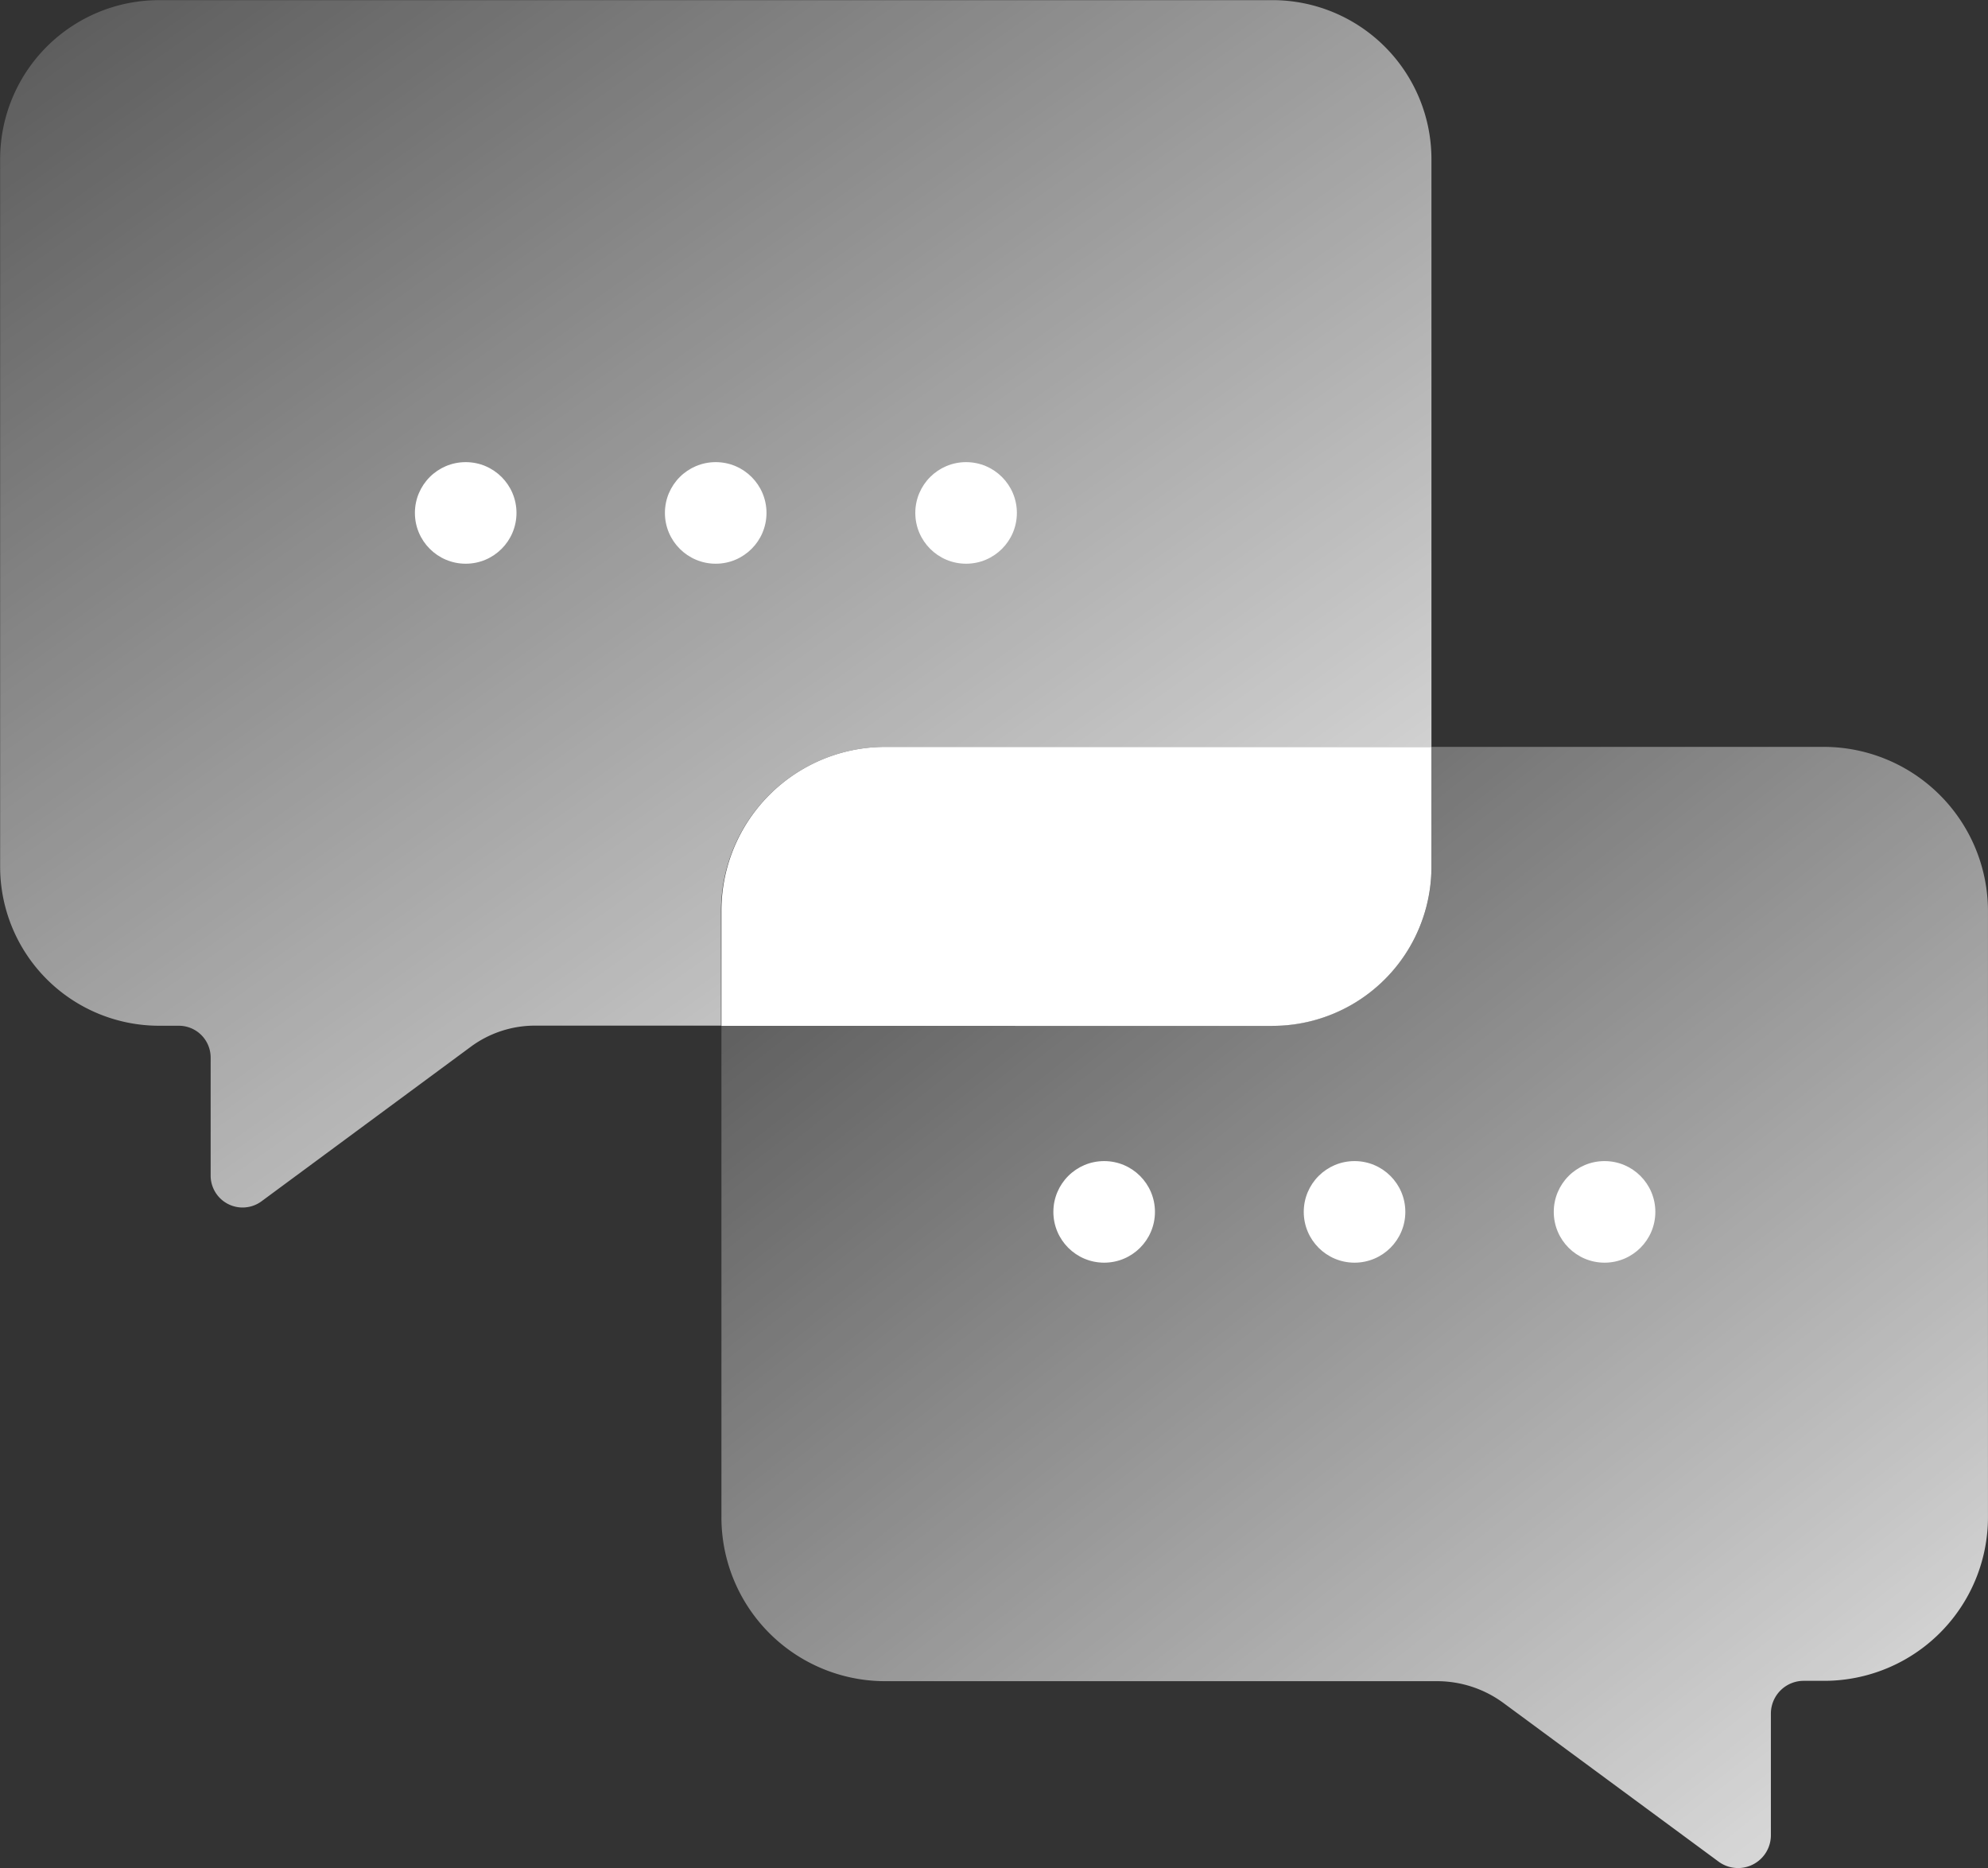
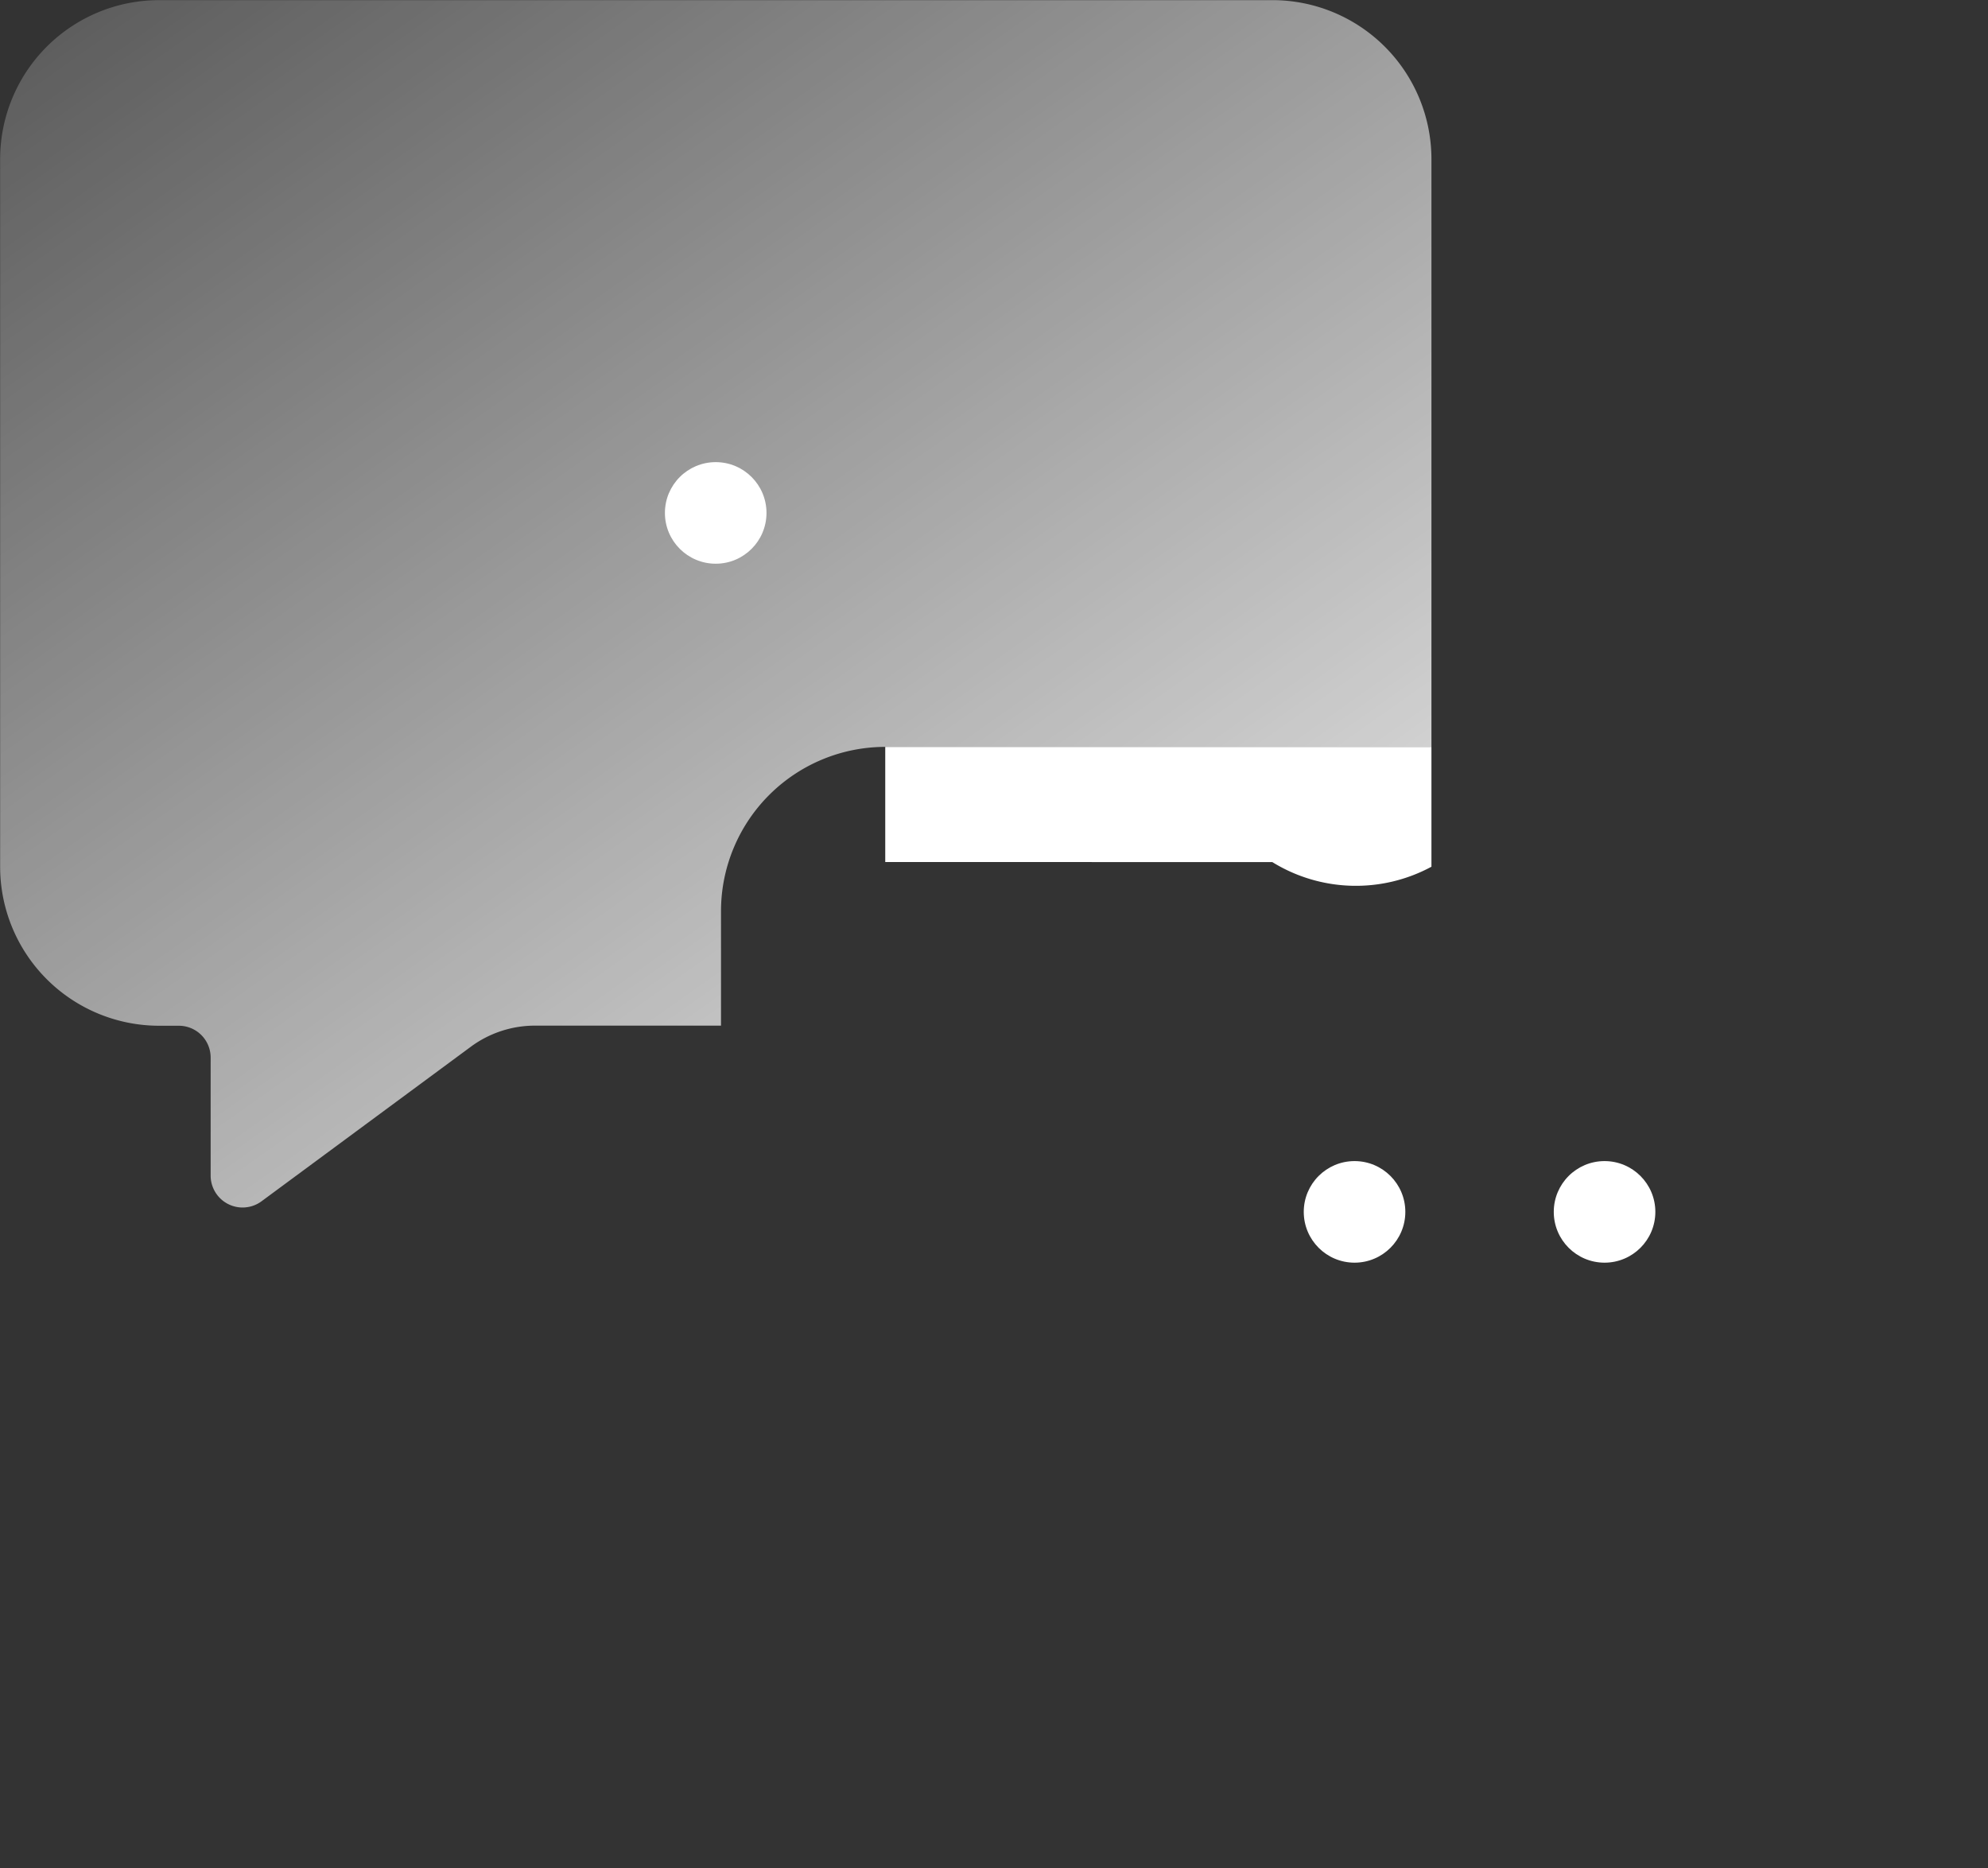
<svg xmlns="http://www.w3.org/2000/svg" xmlns:xlink="http://www.w3.org/1999/xlink" width="75" height="70.481" viewBox="0 0 75 70.481">
  <rect x="0" y="0" width="75" height="70.481" fill="#333333" stroke="none" />
  <defs>
    <linearGradient id="linear-gradient" x1="0.176" y1="0.05" x2="0.915" y2="0.885" gradientUnits="objectBoundingBox">
      <stop offset="0" stop-color="#fff" stop-opacity="0.2" />
      <stop offset="1" stop-color="#fff" stop-opacity="0.8" />
    </linearGradient>
    <linearGradient id="linear-gradient-2" x1="0.096" y1="-0.036" x2="0.824" y2="0.827" xlink:href="#linear-gradient" />
  </defs>
  <g id="Layer_1" transform="translate(-0.56 -2.23)">
    <g id="Group_503" data-name="Group 503" transform="translate(0.56 2.23)">
      <g id="Group_496" data-name="Group 496">
-         <path id="Path_645" data-name="Path 645" d="M62.319,23.11h-14.8v4.521a6,6,0,0,1-6,6H20.73V52.176a6.179,6.179,0,0,0,6.18,6.18H47.732a4.233,4.233,0,0,1,2.483.81l8.137,6a1.238,1.238,0,0,0,1.97-1V59.584a1.238,1.238,0,0,1,1.241-1.241h.769a6.179,6.179,0,0,0,6.18-6.18V29.29A6.2,6.2,0,0,0,62.319,23.11Z" transform="translate(6.487 5.066)" fill="url(#linear-gradient)" />
        <path id="Path_646" data-name="Path 646" d="M33.958,30.406H54.563V8.235a6,6,0,0,0-6-6H6.565a6,6,0,0,0-6,6V34.926a6,6,0,0,0,6,6h.742a1.2,1.2,0,0,1,1.2,1.2v4.453a1.205,1.205,0,0,0,1.916.972l7.894-5.829a4.07,4.07,0,0,1,2.4-.8h7.044V36.586A6.2,6.2,0,0,1,33.958,30.406Z" transform="translate(-0.56 -2.23)" fill="url(#linear-gradient-2)" />
-         <path id="Path_647" data-name="Path 647" d="M47.516,27.631V23.11H26.91a6.179,6.179,0,0,0-6.18,6.18v4.345H41.511A6,6,0,0,0,47.516,27.631Z" transform="translate(6.487 5.066)" fill="#fff" />
+         <path id="Path_647" data-name="Path 647" d="M47.516,27.631V23.11H26.91v4.345H41.511A6,6,0,0,0,47.516,27.631Z" transform="translate(6.487 5.066)" fill="#fff" />
      </g>
      <g id="Group_499" data-name="Group 499" transform="translate(15.653 17.434)">
-         <circle id="Ellipse_49" data-name="Ellipse 49" cx="1.916" cy="1.916" r="1.916" fill="#fff" />
        <g id="Group_497" data-name="Group 497" transform="translate(9.432)">
          <circle id="Ellipse_50" data-name="Ellipse 50" cx="1.916" cy="1.916" r="1.916" fill="#fff" />
        </g>
        <g id="Group_498" data-name="Group 498" transform="translate(18.878)">
-           <circle id="Ellipse_51" data-name="Ellipse 51" cx="1.916" cy="1.916" r="1.916" fill="#fff" />
-         </g>
+           </g>
      </g>
      <g id="Group_502" data-name="Group 502" transform="translate(39.74 43.802)">
-         <circle id="Ellipse_52" data-name="Ellipse 52" cx="1.916" cy="1.916" r="1.916" fill="#fff" />
        <g id="Group_500" data-name="Group 500" transform="translate(9.446)">
          <circle id="Ellipse_53" data-name="Ellipse 53" cx="1.916" cy="1.916" r="1.916" fill="#fff" />
        </g>
        <g id="Group_501" data-name="Group 501" transform="translate(18.878)">
          <circle id="Ellipse_54" data-name="Ellipse 54" cx="1.916" cy="1.916" r="1.916" fill="#fff" />
        </g>
      </g>
    </g>
  </g>
</svg>